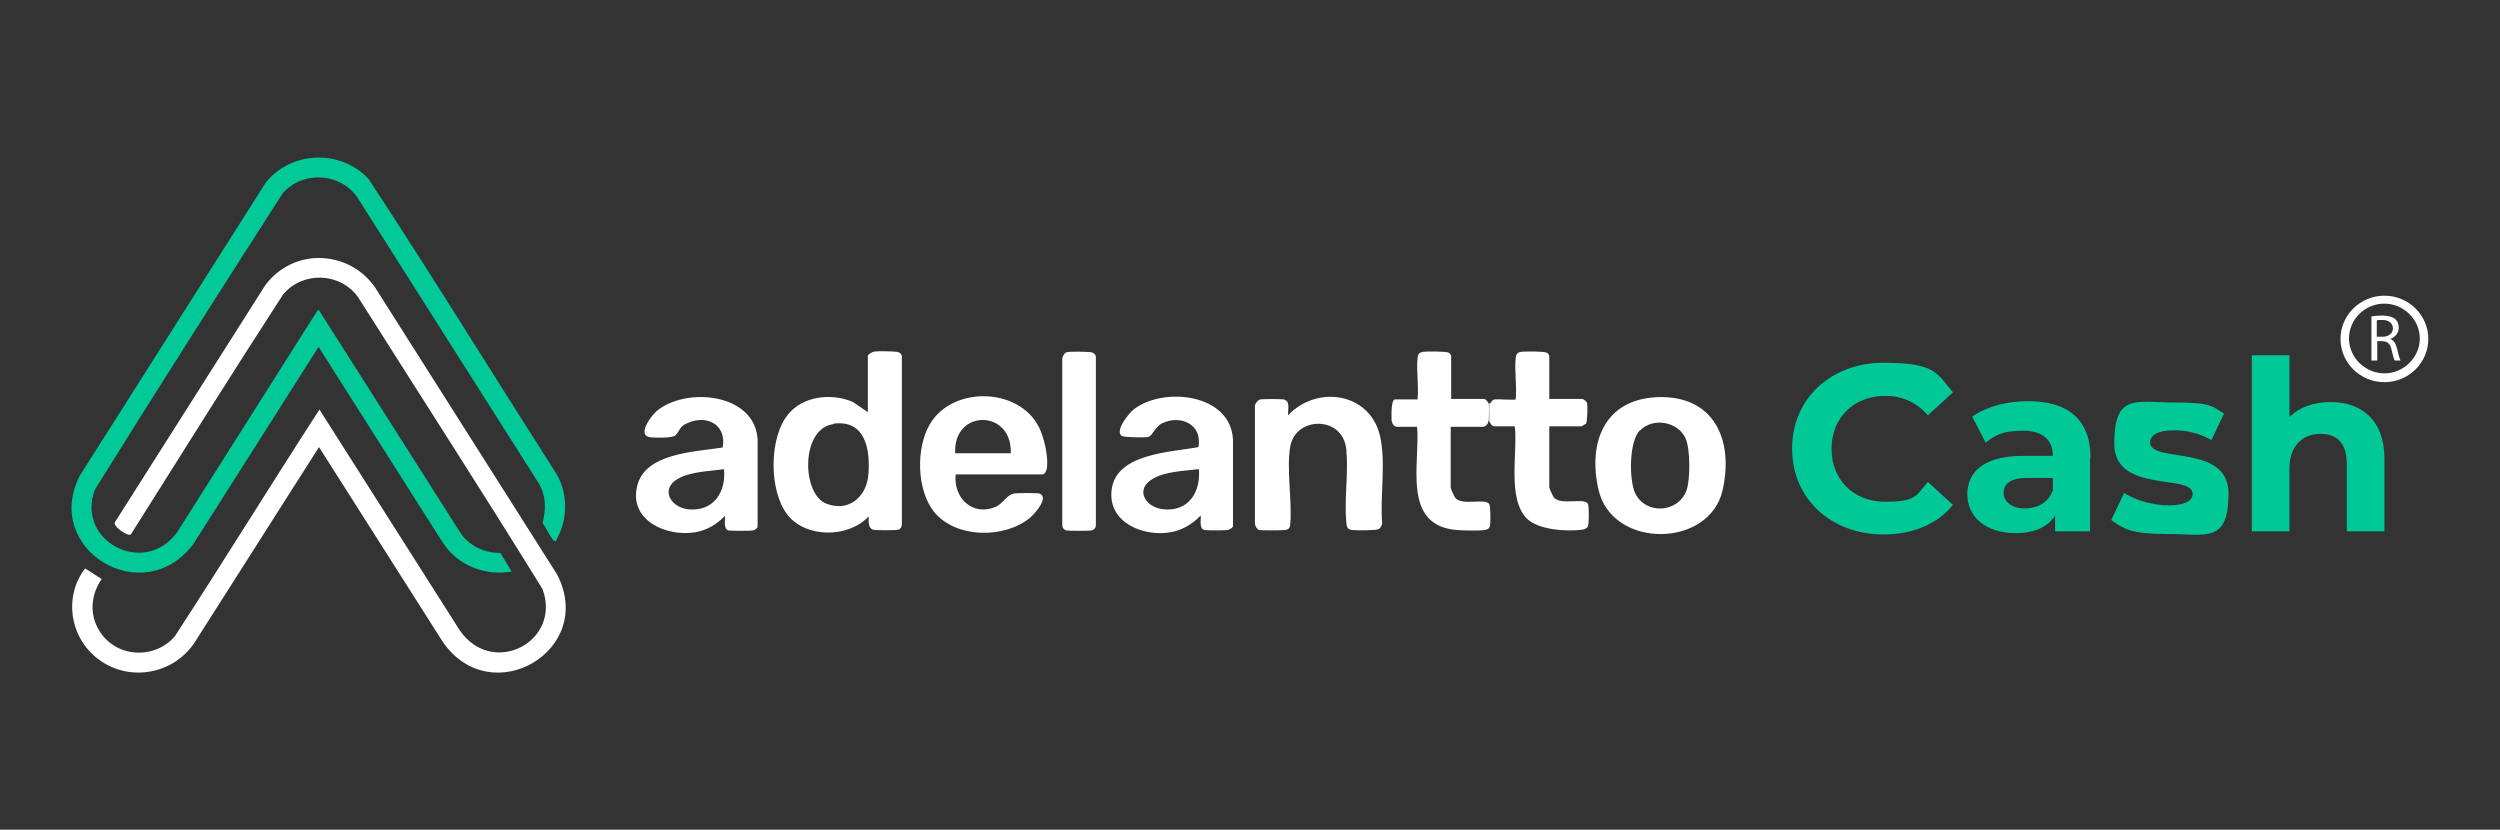
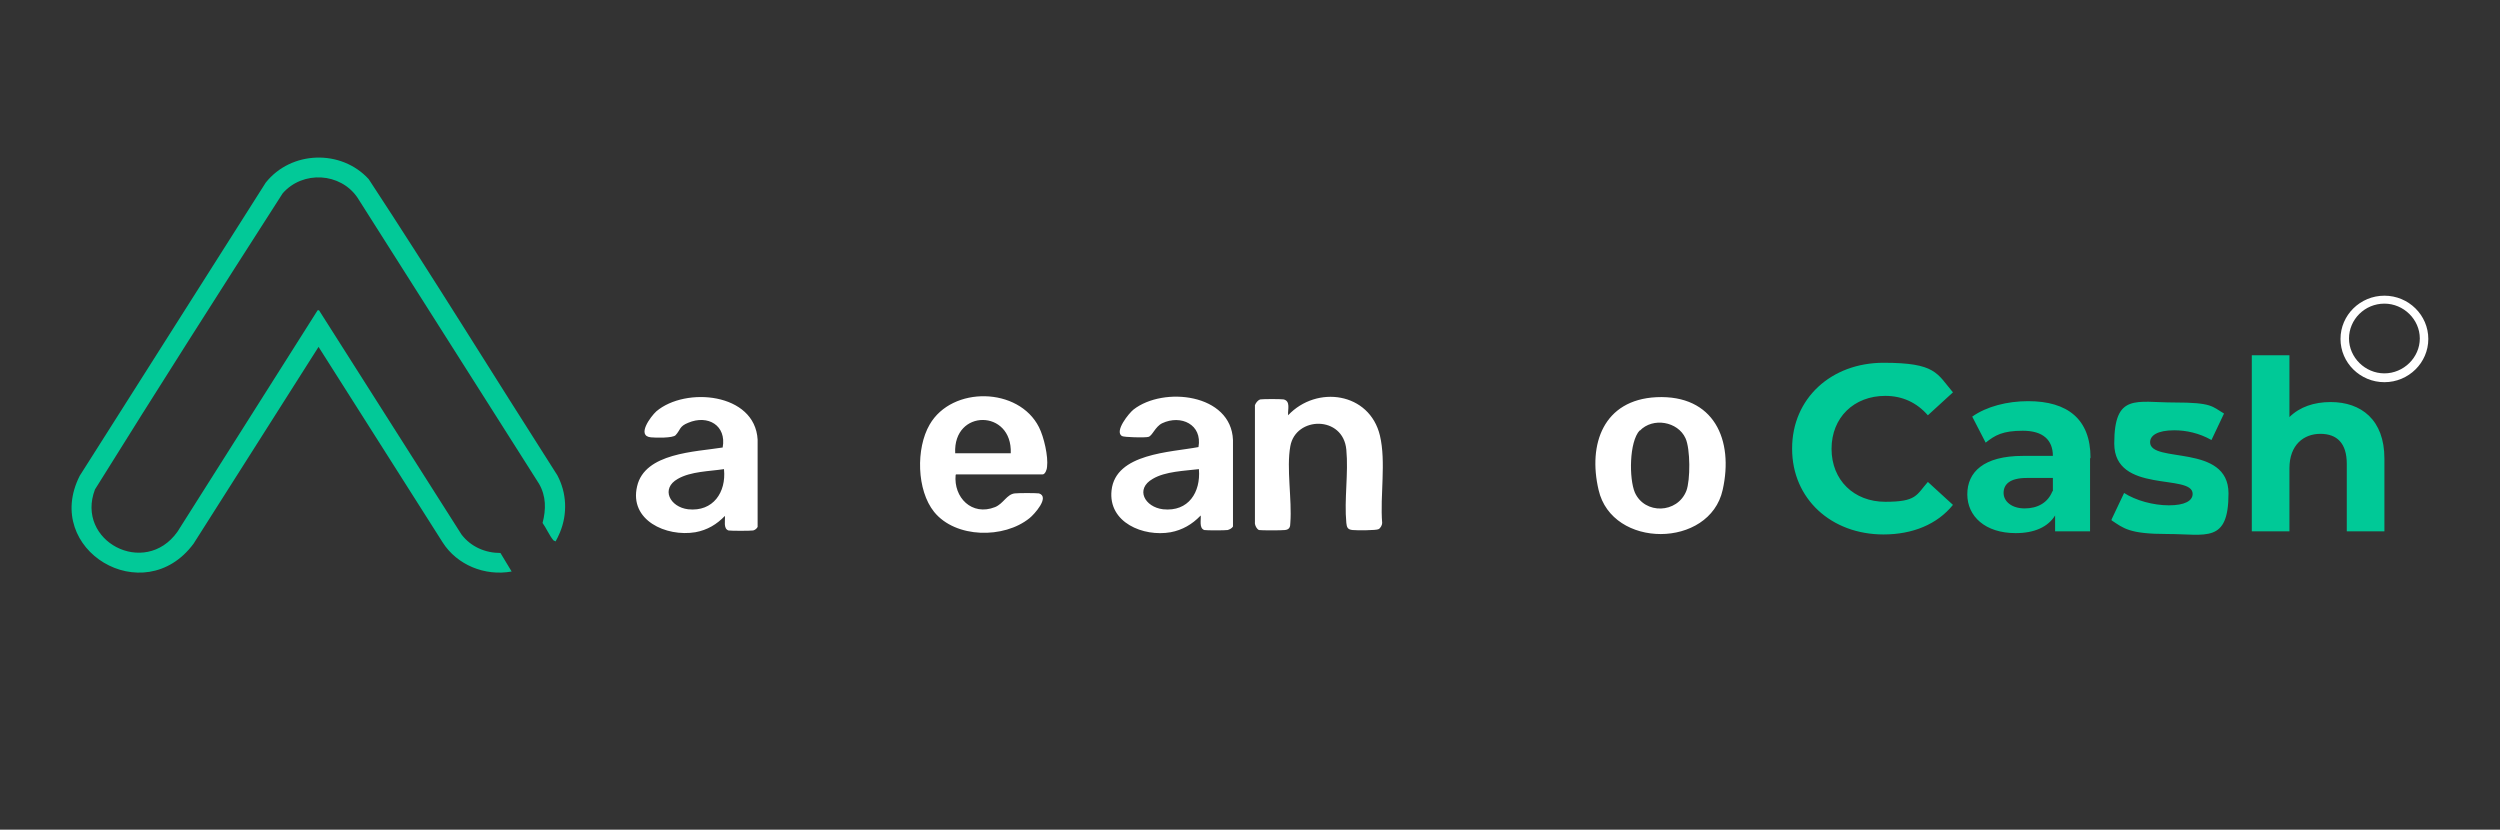
<svg xmlns="http://www.w3.org/2000/svg" width="229" height="76" viewBox="0 0 229 76" fill="none">
  <rect x="0" y="0" width="229" height="76" fill="#333333" stroke="none" />
-   <path d="M28.646 23.649C30.985 23.488 33.037 24.458 34.35 26.317L51.013 52.594C54.665 59.547 44.98 65.247 40.547 58.779L29.221 40.951L17.77 58.941C15.842 61.73 11.984 62.458 9.193 60.517C6.444 58.617 5.746 54.736 7.798 52.068L9.316 53.039C8.331 54.453 8.167 56.232 9.07 57.728C10.548 60.234 14.118 60.477 16.006 58.294C20.479 51.422 24.788 44.428 29.262 37.515L42.107 57.728C45.103 62.094 51.464 58.779 49.699 53.968C44.159 44.994 38.413 36.1 32.791 27.207C31.149 24.943 27.743 24.822 25.937 26.964C21.218 34.241 16.621 41.598 11.984 48.956C11.82 49.077 11.327 48.794 11.163 48.673C10.958 48.551 10.425 48.107 10.507 47.864L24.255 26.196C25.281 24.741 26.963 23.77 28.769 23.649H28.646Z" fill="white" />
  <path d="M50.847 49.562C50.806 49.562 50.724 49.521 50.683 49.481C50.314 49.036 50.027 48.349 49.698 47.904C50.027 46.651 50.027 45.438 49.37 44.306L32.749 18.11C31.189 15.806 27.742 15.604 25.895 17.706C20.109 26.721 14.363 35.736 8.7 44.832C6.894 49.562 13.255 52.917 16.251 48.713L29.096 28.419H29.22L42.27 48.955C43.132 50.087 44.445 50.653 45.841 50.653L46.867 52.351C44.404 52.796 41.86 51.745 40.547 49.683L29.179 31.774L17.729 49.804C13.173 55.949 3.857 50.37 7.305 43.579L24.336 16.736C26.675 13.785 31.272 13.664 33.775 16.413C39.644 25.347 45.266 34.483 51.053 43.538C51.914 45.155 51.996 47.055 51.299 48.753C51.258 48.874 50.929 49.562 50.889 49.602L50.847 49.562Z" fill="#02C998" />
  <path d="M164.158 41.073C164.158 36.505 167.729 33.23 172.53 33.23C177.332 33.23 177.414 34.2 178.891 35.939L176.593 38.041C175.567 36.868 174.254 36.262 172.694 36.262C169.822 36.262 167.77 38.243 167.77 41.113C167.77 43.983 169.822 45.964 172.694 45.964C175.567 45.964 175.526 45.358 176.593 44.145L178.891 46.247C177.455 48.026 175.198 48.956 172.53 48.956C167.729 48.956 164.158 45.681 164.158 41.113V41.073ZM191.449 42.002V48.673H188.248V47.217C187.592 48.269 186.361 48.834 184.637 48.834C181.846 48.834 180.205 47.298 180.205 45.277C180.205 43.256 181.682 41.76 185.294 41.76H188.043C188.043 40.305 187.14 39.456 185.294 39.456C183.447 39.456 182.749 39.86 181.887 40.547L180.656 38.162C181.969 37.232 183.857 36.747 185.786 36.747C189.397 36.747 191.49 38.405 191.49 41.922L191.449 42.002ZM188.043 44.994V43.781H185.663C184.062 43.781 183.529 44.388 183.529 45.156C183.529 45.924 184.268 46.571 185.458 46.571C186.648 46.571 187.592 46.045 188.002 44.994H188.043ZM193.419 47.581L194.568 45.156C195.635 45.843 197.236 46.288 198.672 46.288C200.109 46.288 200.847 45.883 200.847 45.237C200.847 43.337 193.666 45.277 193.666 40.628C193.666 35.979 195.676 36.868 199.165 36.868C202.653 36.868 202.612 37.232 203.72 37.879L202.571 40.305C201.422 39.658 200.232 39.415 199.165 39.415C197.605 39.415 196.949 39.9 196.949 40.507C196.949 42.488 204.131 40.588 204.131 45.196C204.131 49.805 202.079 48.915 198.549 48.915C195.02 48.915 194.527 48.39 193.419 47.662V47.581ZM218.412 42.002V48.673H214.965V42.488C214.965 40.588 214.062 39.739 212.544 39.739C211.025 39.739 209.712 40.749 209.712 42.892V48.673H206.265V32.543H209.712V38.203C210.656 37.273 211.969 36.828 213.488 36.828C216.278 36.828 218.412 38.445 218.412 42.002Z" fill="#00C997" />
-   <path d="M79.534 32.543C79.534 32.422 79.903 32.26 80.027 32.219C80.437 32.139 81.627 32.179 82.037 32.219C82.284 32.219 82.571 32.341 82.612 32.624V47.986C82.612 48.188 82.53 48.43 82.325 48.511C82.12 48.592 80.191 48.592 79.945 48.511C79.493 48.349 79.575 47.662 79.575 47.298C77.728 49.279 73.871 49.319 72.147 47.177C70.423 44.994 70.423 40.102 72.188 37.96C73.542 36.262 76.21 35.979 78.139 36.828L79.493 37.758V32.543H79.534ZM76.333 38.849C73.337 39.254 73.419 45.237 75.676 46.126C77.687 46.934 79.329 45.56 79.534 43.579C79.739 41.356 79.37 38.405 76.333 38.809V38.849Z" fill="white" />
  <path d="M109.945 47.257C109.206 48.025 108.303 48.551 107.236 48.753C104.733 49.197 101.491 47.863 101.819 44.912C102.188 41.517 107.236 41.436 109.781 40.951C110.15 38.889 108.18 37.959 106.457 38.768C105.8 39.091 105.554 39.94 105.184 40.021C104.897 40.102 102.968 40.061 102.763 39.94C102.065 39.495 103.42 37.838 103.83 37.514C106.58 35.372 112.777 36.059 112.941 40.304V48.227C112.859 48.389 112.612 48.51 112.448 48.551C112.161 48.591 110.519 48.591 110.314 48.551C109.822 48.389 110.027 47.621 109.986 47.217L109.945 47.257ZM109.822 42.972C108.509 43.134 106.744 43.174 105.595 43.861C103.953 44.791 104.856 46.449 106.539 46.651C108.878 46.893 109.986 45.074 109.822 43.012V42.972ZM66.402 47.257C65.663 48.025 64.802 48.551 63.694 48.753C61.026 49.197 57.62 47.661 58.358 44.548C59.056 41.476 63.694 41.395 66.197 40.991C66.566 38.97 64.843 37.959 63.037 38.727C62.216 39.051 62.339 39.374 61.888 39.859C61.642 40.142 60.041 40.102 59.631 40.061C58.276 39.94 59.59 38.161 60.123 37.676C62.791 35.412 69.152 35.978 69.398 40.263V48.268C69.316 48.429 69.152 48.551 68.988 48.591C68.741 48.632 66.936 48.632 66.73 48.591C66.238 48.429 66.443 47.661 66.402 47.257ZM66.32 42.972C65.007 43.174 63.283 43.174 62.093 43.861C60.492 44.751 61.354 46.449 63.037 46.651C65.335 46.893 66.525 45.074 66.32 43.012V42.972ZM87.537 43.497C87.332 45.559 89.015 47.297 91.149 46.449C91.929 46.125 92.216 45.276 92.955 45.195C93.324 45.155 94.842 45.155 95.171 45.195C96.197 45.519 94.719 47.136 94.309 47.459C91.97 49.359 87.537 49.319 85.567 46.893C83.967 44.912 83.885 41.072 85.157 38.889C87.209 35.331 93.324 35.453 95.171 39.132C95.622 40.021 96.033 41.8 95.909 42.77C95.909 42.972 95.745 43.457 95.499 43.457H87.578L87.537 43.497ZM92.585 41.517C92.749 37.474 87.291 37.434 87.496 41.517H92.585ZM117.989 38.04C120.615 35.251 125.458 35.938 126.402 39.9C126.976 42.325 126.402 45.397 126.607 47.904C126.607 48.106 126.443 48.389 126.279 48.47C126.073 48.591 124.268 48.591 123.898 48.551C123.447 48.51 123.365 48.308 123.324 47.904C123.119 45.761 123.529 43.336 123.324 41.193C123.036 38.04 118.686 38.121 118.194 40.87C117.824 42.891 118.358 45.761 118.194 47.904C118.194 48.268 118.112 48.51 117.701 48.551C117.414 48.591 115.485 48.591 115.321 48.551C115.116 48.47 114.911 48.066 114.952 47.823V37.11C115.034 36.908 115.198 36.666 115.444 36.585C115.731 36.544 117.291 36.544 117.578 36.585C118.235 36.746 117.948 37.514 117.989 38V38.04ZM151.723 36.383C157.017 36.14 158.823 40.304 157.797 44.872C156.607 50.248 147.66 50.289 146.429 44.872C145.444 40.668 146.88 36.625 151.723 36.383ZM150.205 39.414C149.22 40.465 149.22 43.861 149.753 45.114C150.656 47.136 153.652 47.055 154.473 44.953C154.842 43.983 154.842 41.112 154.391 40.142C153.693 38.606 151.395 38.202 150.205 39.455V39.414Z" fill="white" />
-   <path d="M136.333 38.566C136.333 38.809 136.087 39.092 135.841 39.092H132.886V44.671C132.886 44.792 133.214 45.479 133.296 45.6C133.953 46.368 136.005 45.6 136.415 46.166C136.538 46.328 136.538 47.783 136.497 48.066C136.497 48.349 136.292 48.511 136.005 48.551C135.43 48.632 134.076 48.592 133.46 48.551C128.371 48.147 130.095 42.488 129.808 39.092H127.961C127.674 39.092 127.51 38.768 127.469 38.526C127.469 38.203 127.387 36.585 127.797 36.585H129.849C129.972 35.373 129.726 33.958 129.849 32.785C129.89 32.381 130.054 32.26 130.423 32.219C130.793 32.179 132.434 32.179 132.681 32.3C132.763 32.3 132.927 32.543 132.927 32.583V36.545H135.964C136.087 36.545 136.333 36.868 136.374 36.99C136.415 37.273 136.374 38.203 136.374 38.526L136.333 38.566Z" fill="white" />
-   <path d="M136.497 36.949C136.62 36.828 136.661 36.626 136.908 36.585C137.195 36.545 138.796 36.666 138.837 36.585C138.96 35.373 138.713 33.958 138.837 32.785C138.878 32.381 139.042 32.26 139.411 32.219C139.78 32.179 141.422 32.179 141.668 32.3C141.75 32.3 141.915 32.543 141.915 32.583V36.545H144.951C145.034 36.545 145.321 36.788 145.362 36.868C145.444 37.071 145.403 38.647 145.28 38.809L144.869 39.051H141.915V44.63C141.915 44.751 142.243 45.439 142.325 45.56C142.982 46.328 145.034 45.56 145.444 46.126C145.567 46.288 145.567 48.026 145.444 48.228C145.362 48.39 145.157 48.471 144.992 48.511C143.556 48.713 140.971 48.551 139.904 47.541C138.016 45.722 139.042 41.437 138.755 39.051H136.908C136.62 39.051 136.538 38.768 136.415 38.607V36.909L136.497 36.949ZM97.756 32.26C98.002 32.179 99.644 32.219 99.89 32.26C100.095 32.26 100.342 32.422 100.383 32.664V48.107C100.383 48.349 100.218 48.551 99.972 48.592C99.685 48.632 98.002 48.632 97.715 48.592C97.469 48.551 97.305 48.349 97.305 48.107V32.907C97.305 32.664 97.51 32.3 97.715 32.26H97.756Z" fill="white" />
  <path d="M218.412 35.008C216.195 35.008 214.39 33.23 214.39 31.047C214.39 28.864 216.195 27.085 218.412 27.085C220.628 27.085 222.433 28.864 222.433 31.047C222.433 33.23 220.628 35.008 218.412 35.008ZM218.412 27.813C216.606 27.813 215.169 29.268 215.169 31.006C215.169 32.745 216.647 34.2 218.412 34.2C220.176 34.2 221.654 32.745 221.654 31.006C221.654 29.268 220.176 27.813 218.412 27.813Z" fill="white" />
-   <path d="M217.181 28.985C217.468 28.945 217.837 28.904 218.207 28.904C218.781 28.904 219.151 29.026 219.397 29.228C219.602 29.389 219.725 29.672 219.725 29.996C219.725 30.521 219.397 30.885 218.945 31.047C219.274 31.168 219.438 31.451 219.561 31.896C219.684 32.462 219.807 32.866 219.889 33.028H219.356C219.274 32.906 219.192 32.543 219.068 32.057C218.945 31.491 218.74 31.289 218.248 31.249H217.755V33.028H217.222V28.985H217.181ZM217.714 30.845H218.248C218.822 30.845 219.192 30.521 219.192 30.077C219.192 29.632 218.822 29.309 218.248 29.309C218.001 29.309 217.796 29.309 217.714 29.349V30.845Z" fill="white" />
</svg>